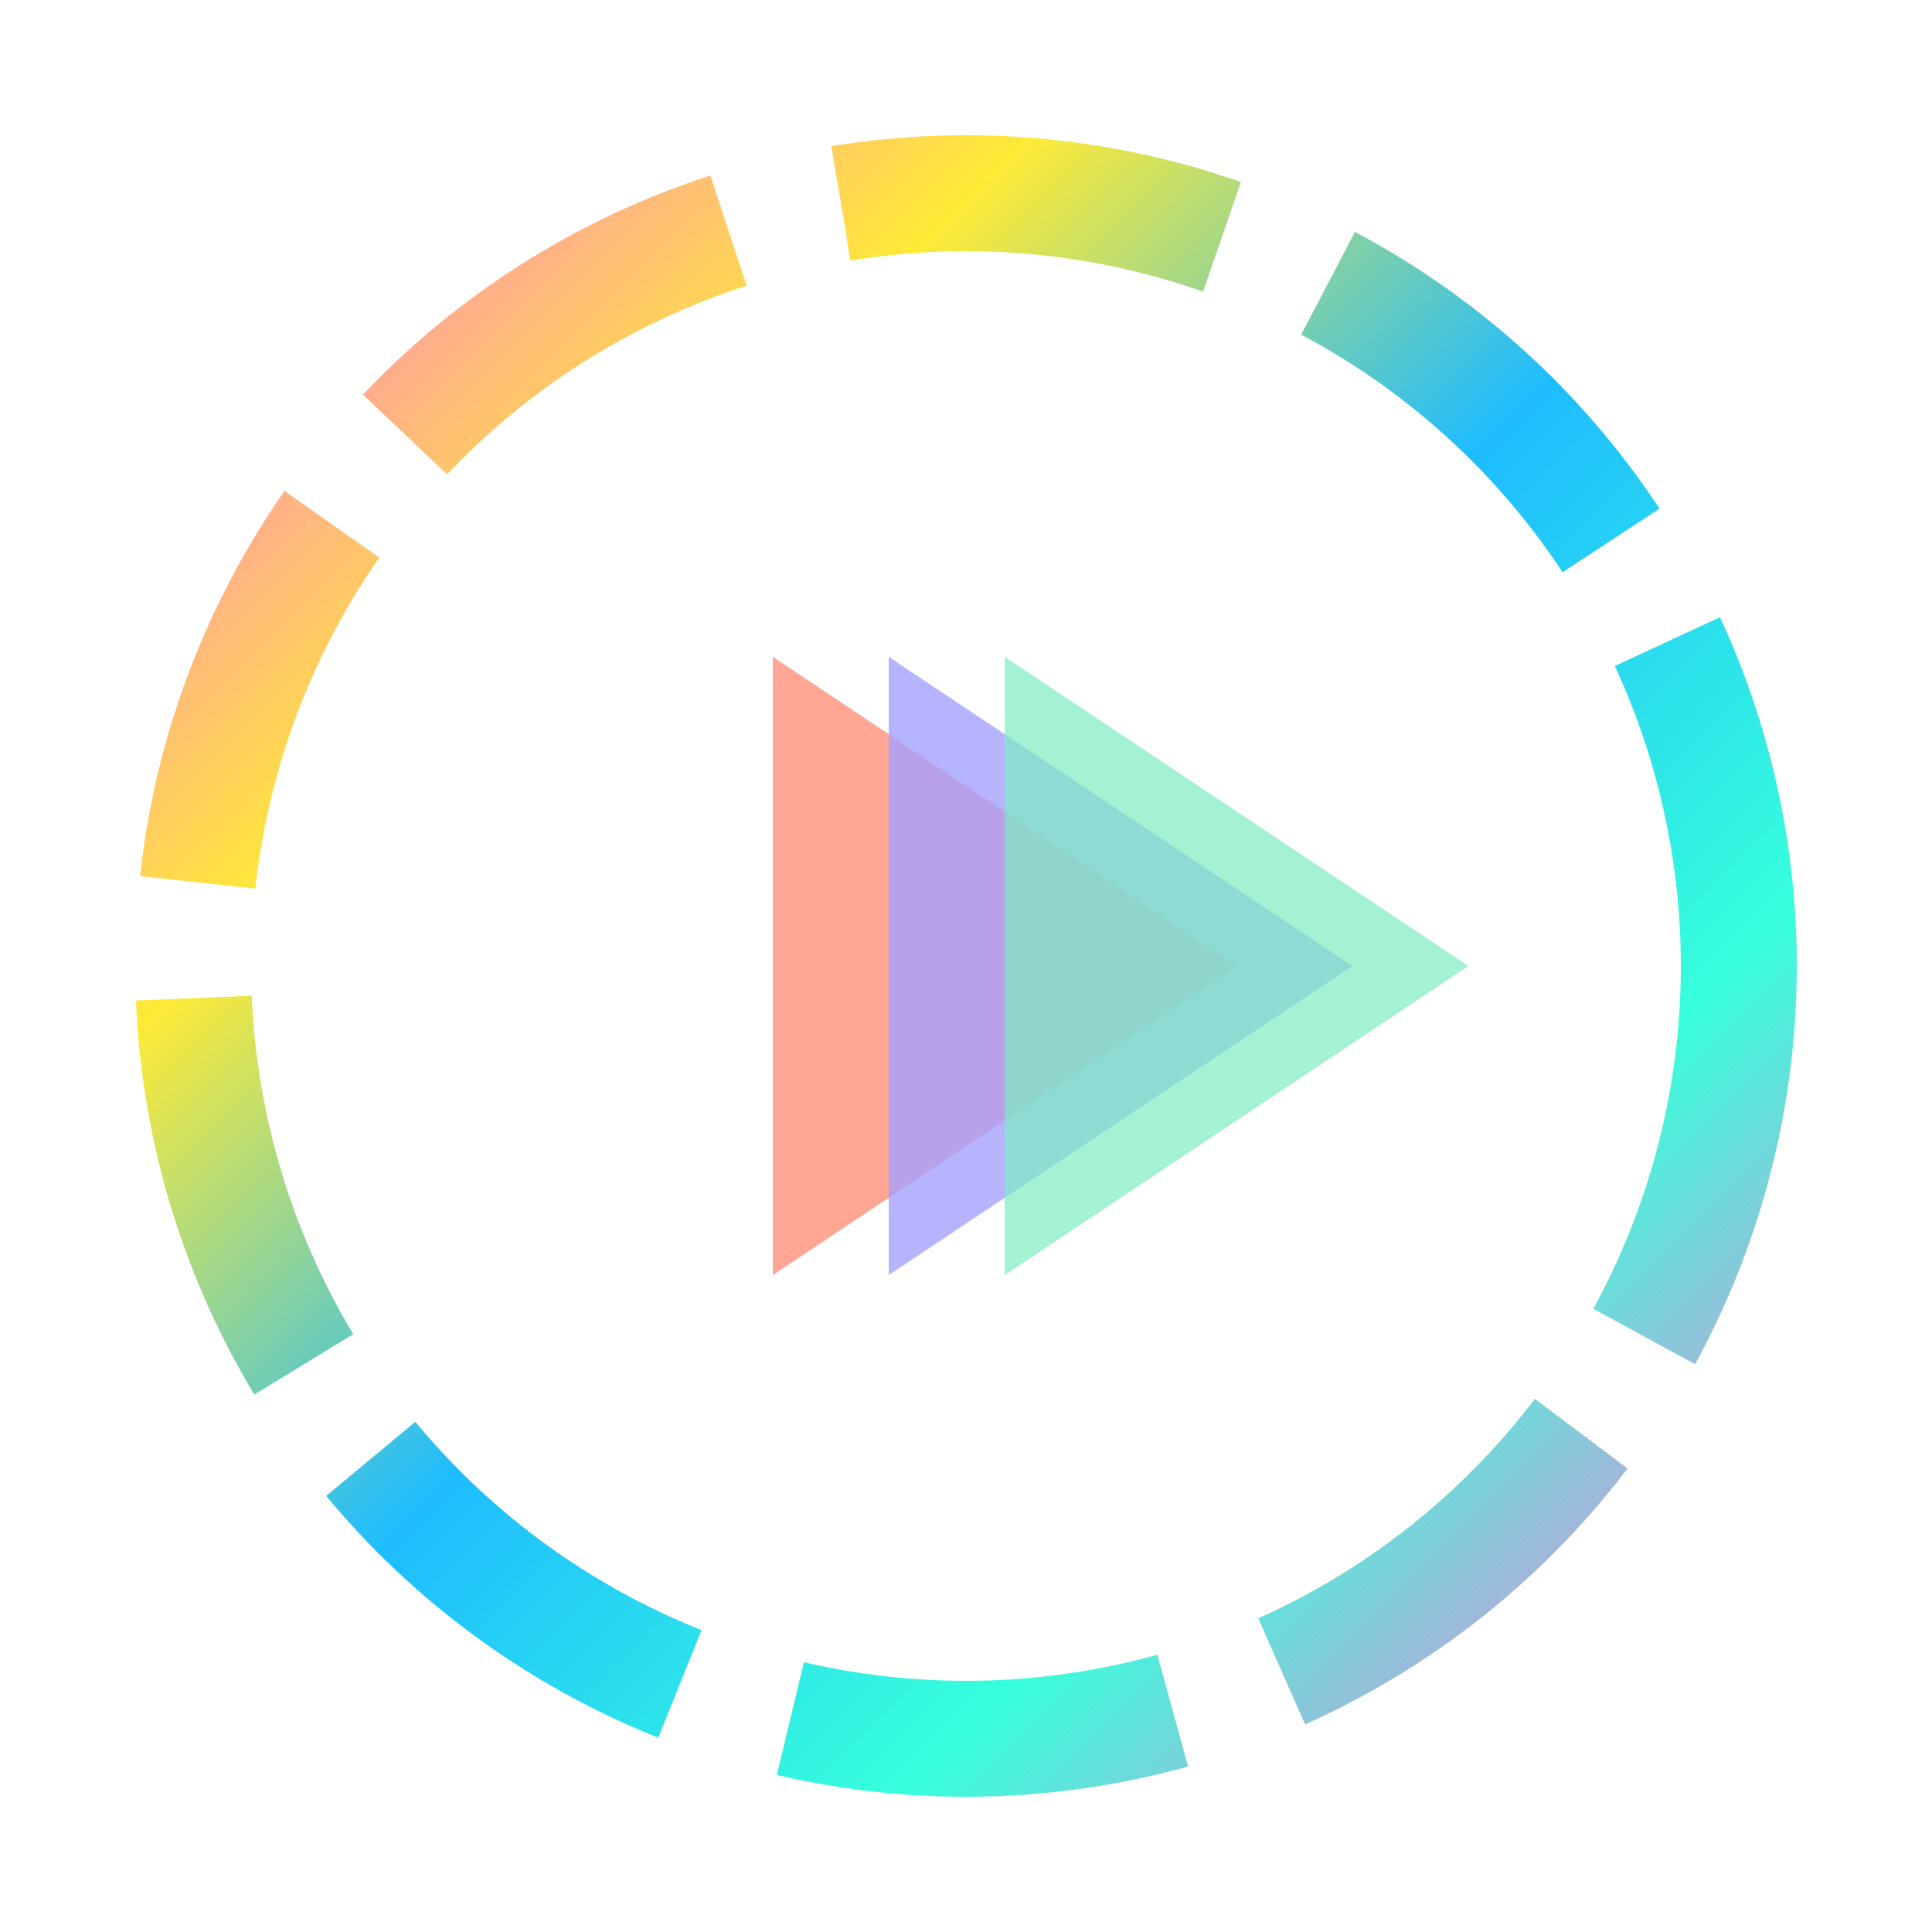
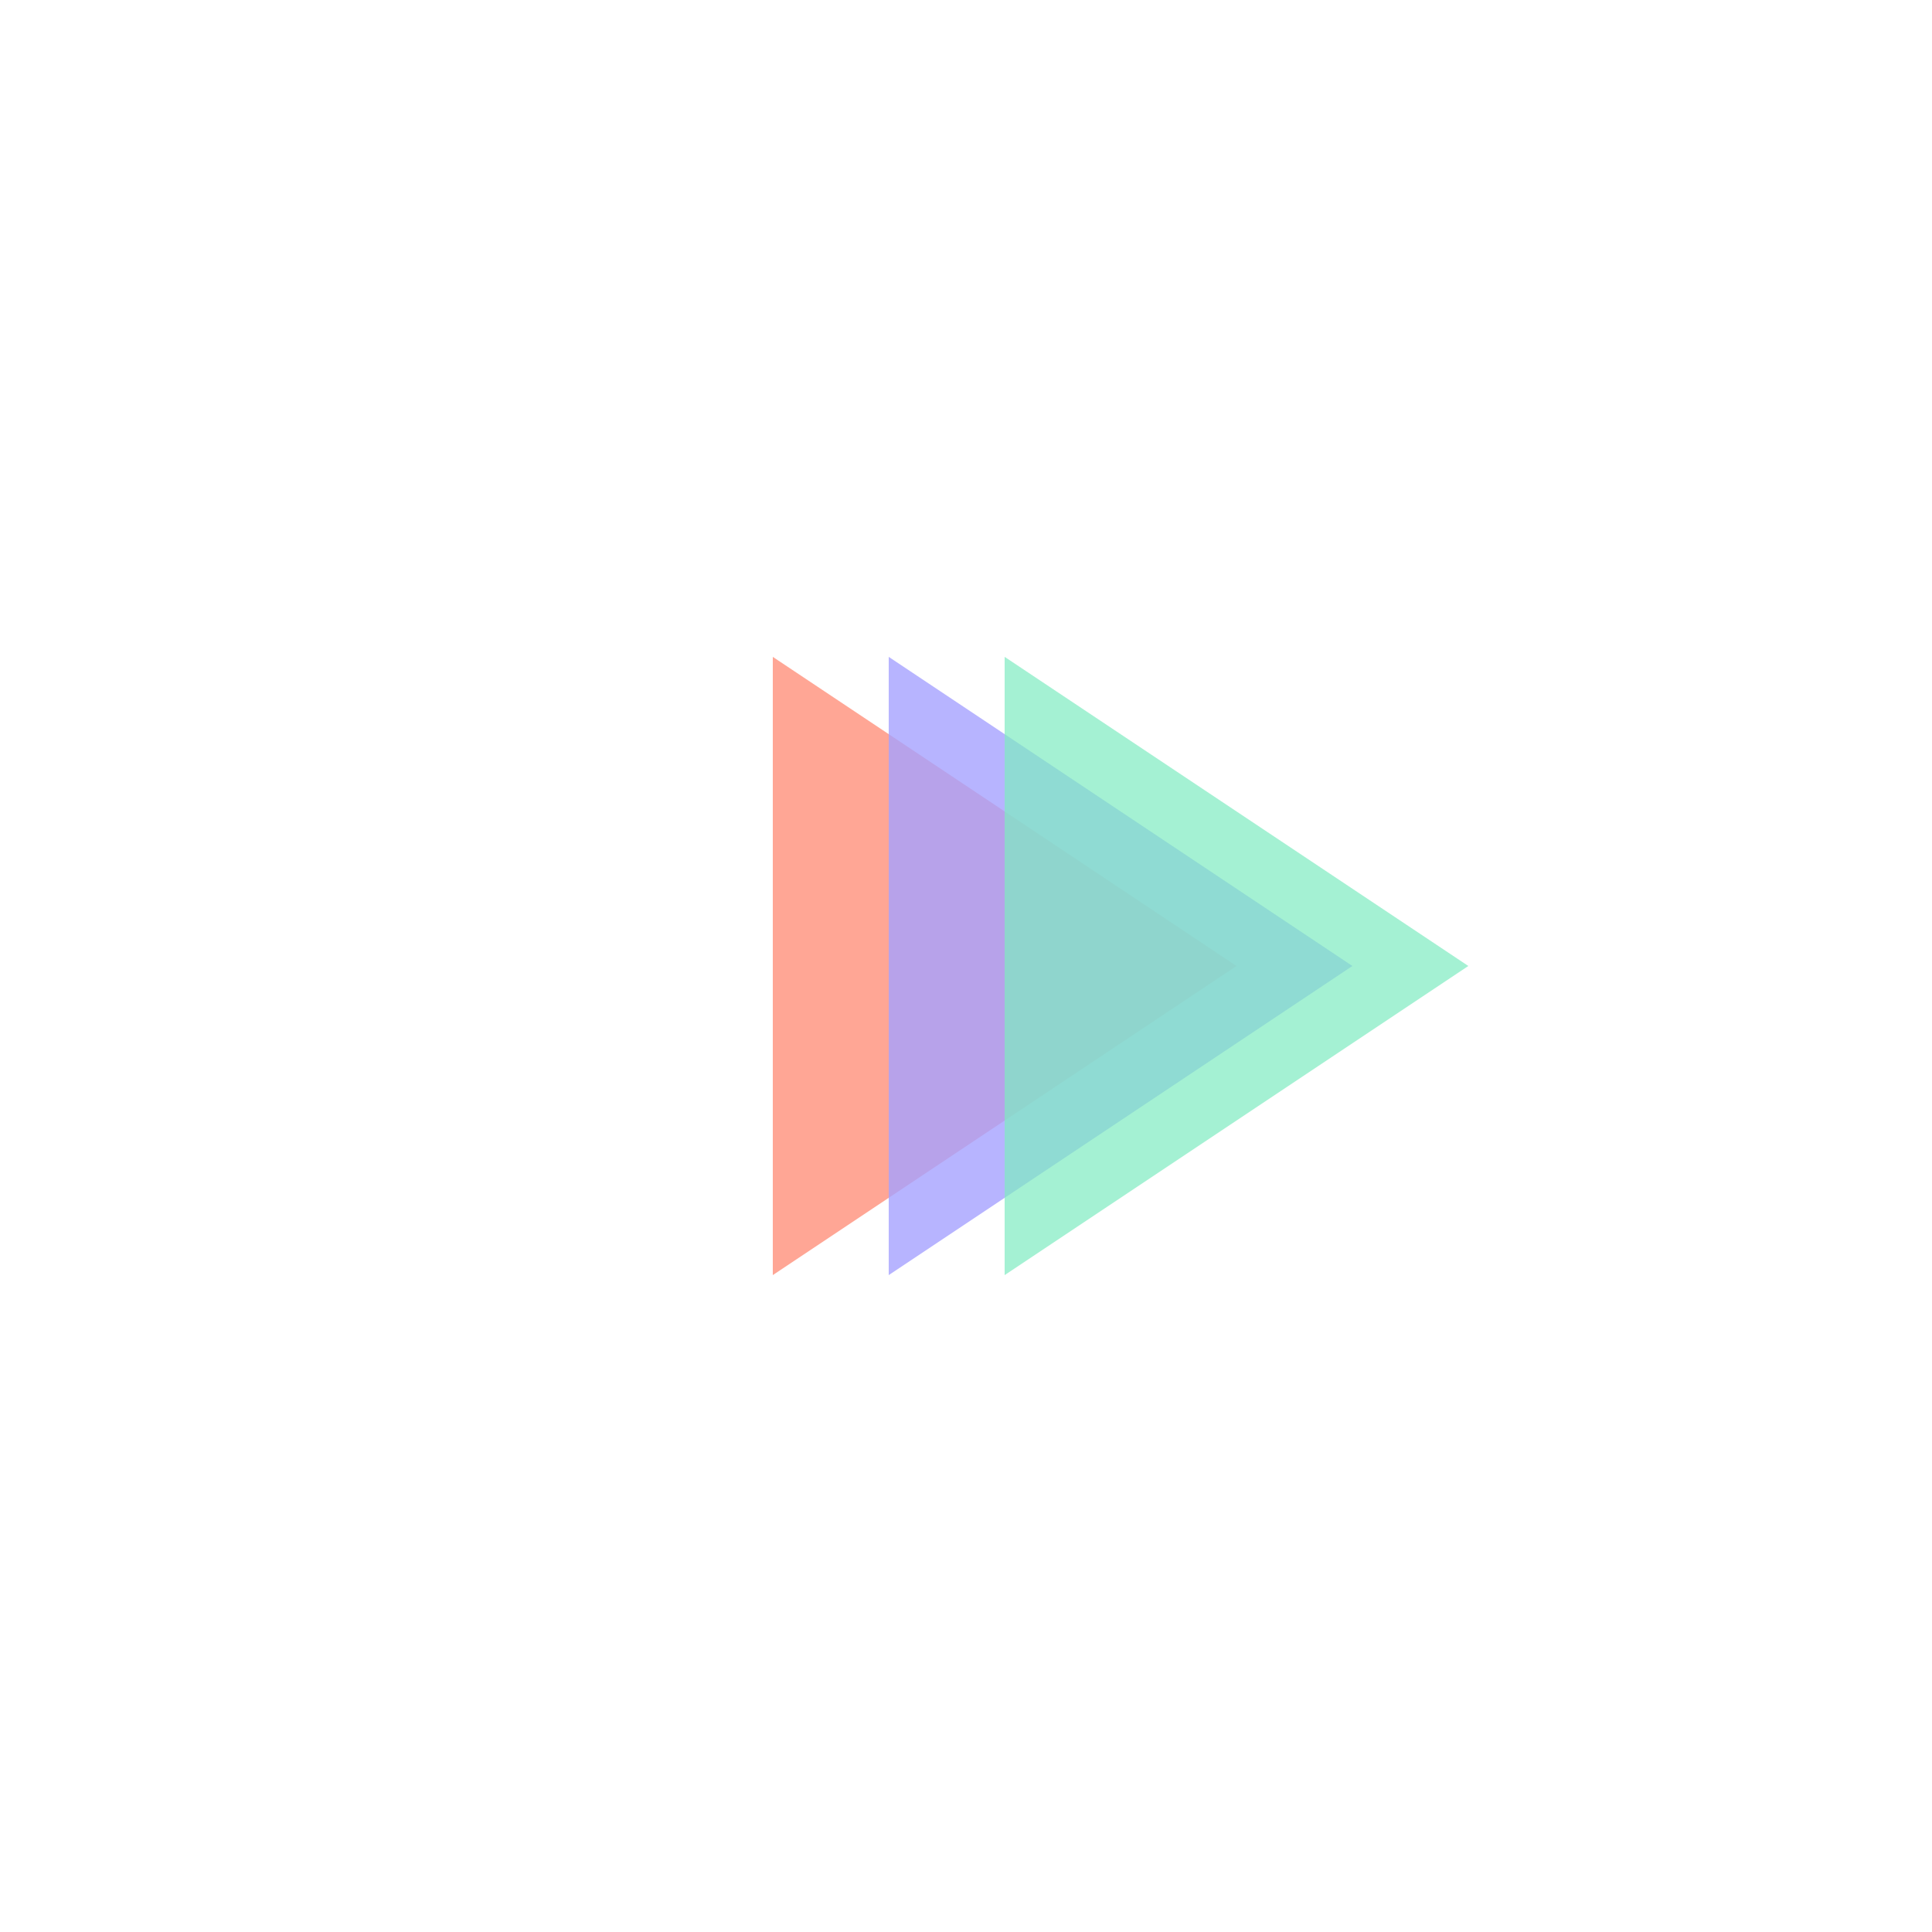
<svg xmlns="http://www.w3.org/2000/svg" viewBox="0 0 500 500">
-   <circle cx="250" cy="250" r="200" fill="none" stroke-width="30" stroke-dasharray="100, 30" stroke="url(#circleGradient)" />
  <path d="M200,170 L320,250 L200,330 Z" fill="#FF9D8A" opacity="0.9" />
  <path d="M230,170 L350,250 L230,330 Z" fill="#A5A1FF" opacity="0.8" />
  <path d="M260,170 L380,250 L260,330 Z" fill="#7EECC1" opacity="0.7" />
  <defs>
    <linearGradient id="circleGradient" x1="0%" y1="0%" x2="100%" y2="100%">
      <stop offset="0%" style="stop-color:#FF77D9;stop-opacity:1" />
      <stop offset="25%" style="stop-color:#FFEA36;stop-opacity:1" />
      <stop offset="50%" style="stop-color:#1EBCFF;stop-opacity:1" />
      <stop offset="75%" style="stop-color:#37FFDB;stop-opacity:1" />
      <stop offset="100%" style="stop-color:#FF77D9;stop-opacity:1" />
    </linearGradient>
  </defs>
</svg>